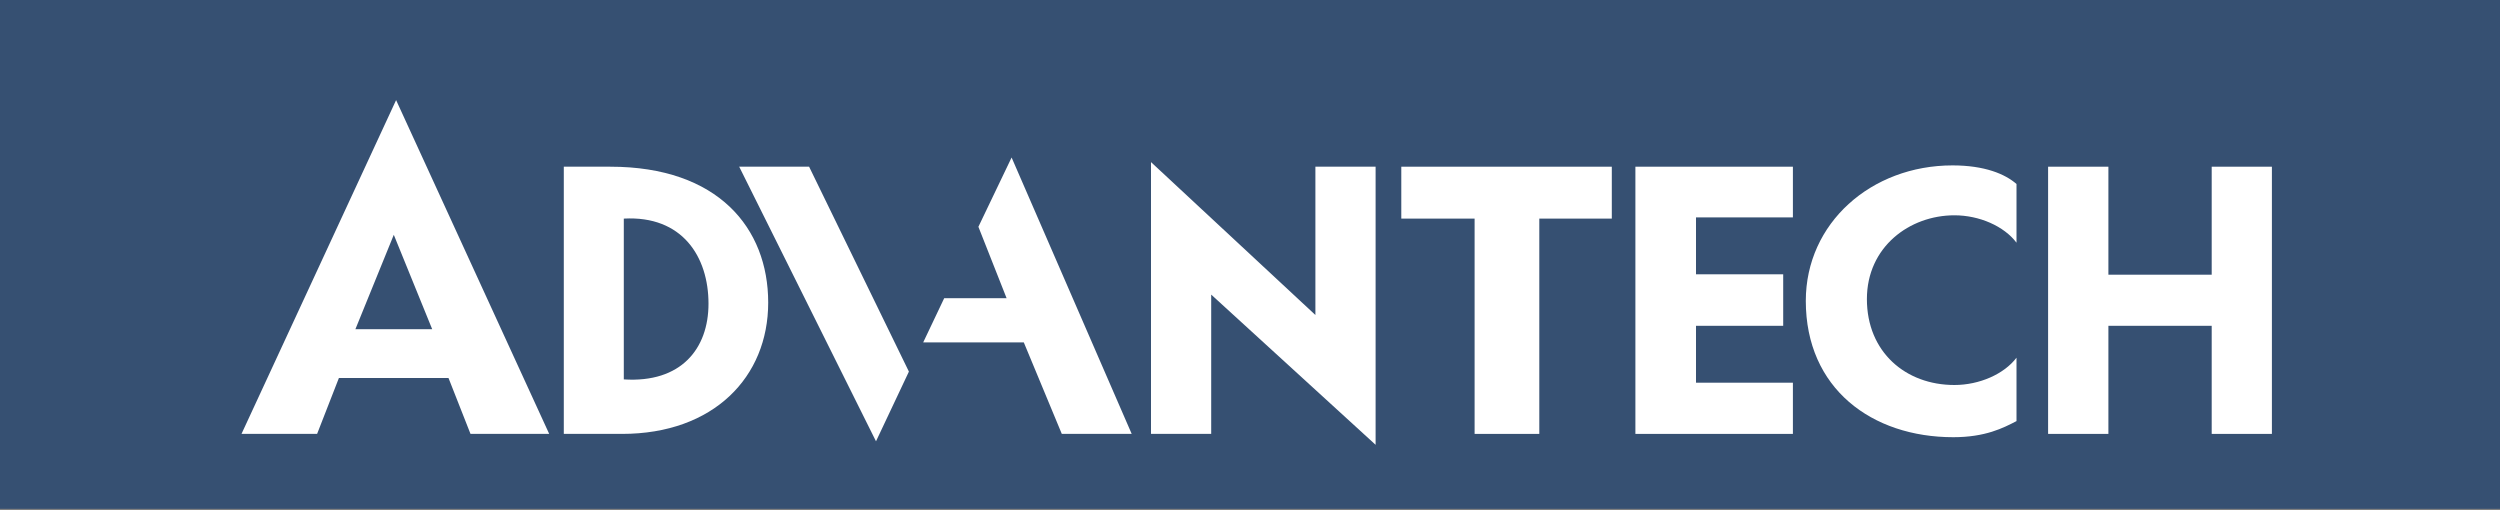
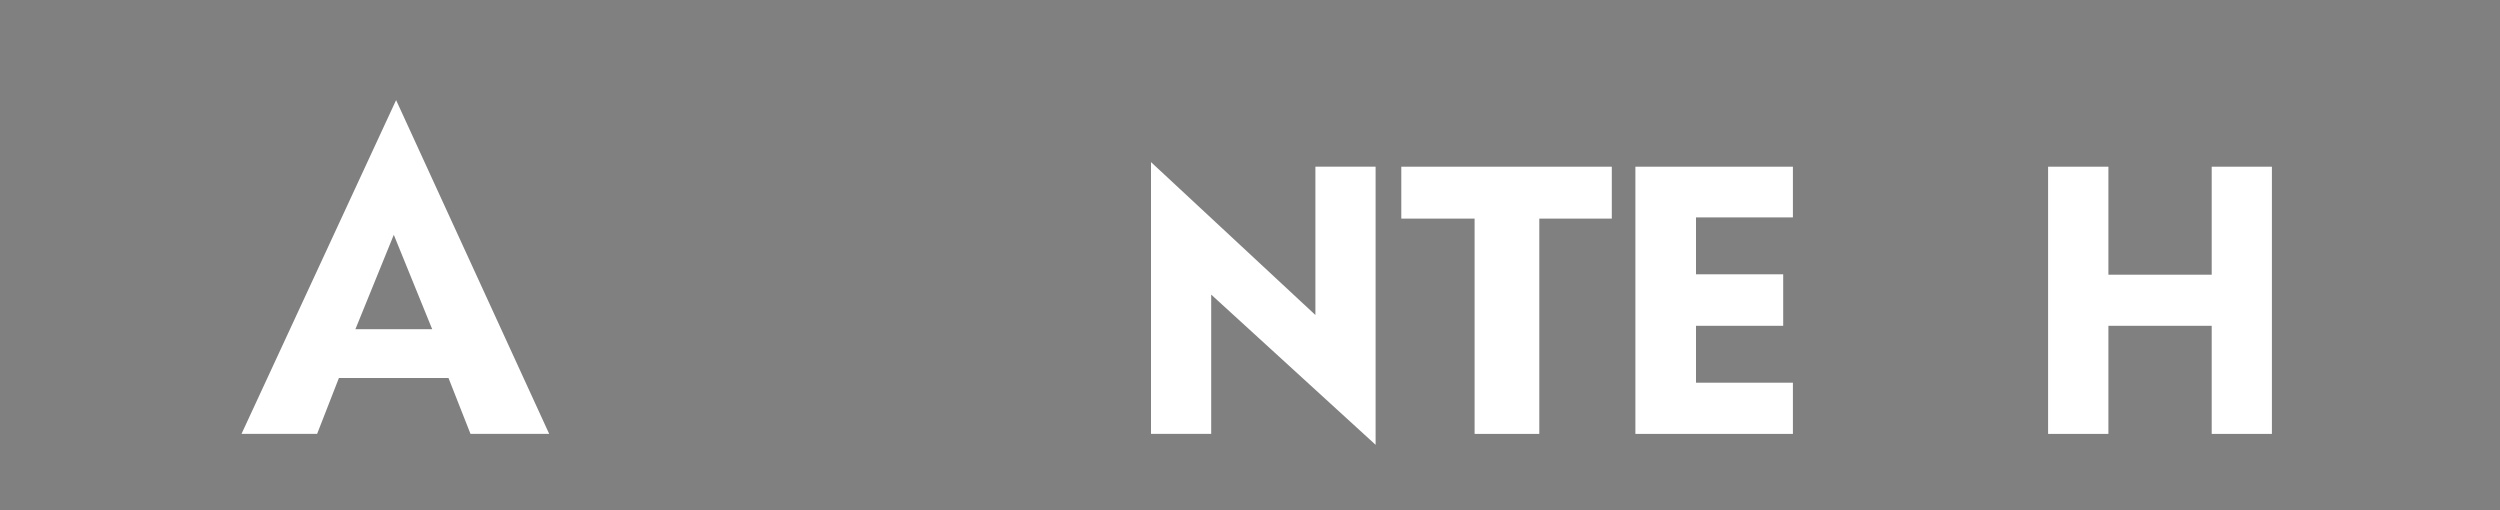
<svg xmlns="http://www.w3.org/2000/svg" id="Ebene_1" x="0px" y="0px" viewBox="0 0 250 51" style="enable-background:new 0 0 250 51;" xml:space="preserve">
  <rect x="0" y="0" width="250" height="51" fill="#808080" stroke="none" />
  <style type="text/css"> .st0{fill:#365072;} .st1{fill:#FFFFFF;} </style>
  <g>
    <g>
      <g>
-         <rect x="0" class="st0" width="250" height="50.88" />
        <g>
-           <path class="st1" d="M56.38,16.67v26.72h5.82c9.17,0,14.62-5.69,14.62-13.13c0-7.45-5.01-13.59-15.79-13.59H56.38z M62.38,37.94 V21.86c5.85-0.32,8.47,3.81,8.47,8.51C70.85,34.87,68.11,38.31,62.38,37.94z" />
          <polygon class="st1" points="137.56,16.67 131.54,16.67 131.54,31.5 115.1,16.21 115.1,43.39 121.12,43.39 121.12,29.46 137.56,44.48 " />
          <polygon class="st1" points="140.13,21.86 147.46,21.86 147.46,43.39 153.93,43.39 153.93,21.86 161.18,21.86 161.18,16.67 140.13,16.67 " />
          <polygon class="st1" points="163.54,43.39 163.54,16.67 179.29,16.67 179.29,21.74 169.6,21.74 169.6,27.43 178.32,27.43 178.32,32.58 169.6,32.58 169.6,38.27 179.29,38.27 179.29,43.39 " />
          <polygon class="st1" points="221.17,16.67 221.17,27.47 210.84,27.47 210.84,16.67 204.81,16.67 204.81,43.39 210.84,43.39 210.84,32.58 221.17,32.58 221.17,43.39 227.19,43.39 227.19,16.67 " />
-           <polygon class="st1" points="73.92,16.67 87.6,44.13 90.89,37.16 80.91,16.67 " />
-           <polygon class="st1" points="101.16,15.75 97.84,22.68 100.66,29.82 94.42,29.82 92.32,34.24 102.38,34.24 106.18,43.39 113.17,43.39 " />
-           <path class="st1" d="M180.58,30.09c0,8.76,6.6,13.63,14.75,13.63c3.21,0,4.99-0.92,6.32-1.61v-6.34 c-1.24,1.64-3.71,2.73-6.21,2.73c-4.88,0-8.75-3.3-8.75-8.59c0-5.24,4.29-8.38,8.75-8.38c2.5,0,4.97,1.09,6.21,2.74V18.4 c-1.14-1-3.19-1.86-6.4-1.86C187.12,16.54,180.58,22.31,180.58,30.09z" />
          <path class="st1" d="M35.54,32.92l3.84-9.44l3.84,9.44H35.54z M54.92,43.39L39.61,10.01L24.15,43.39h7.56l2.18-5.59h10.96 l2.2,5.59H54.92z" />
        </g>
      </g>
    </g>
  </g>
</svg>